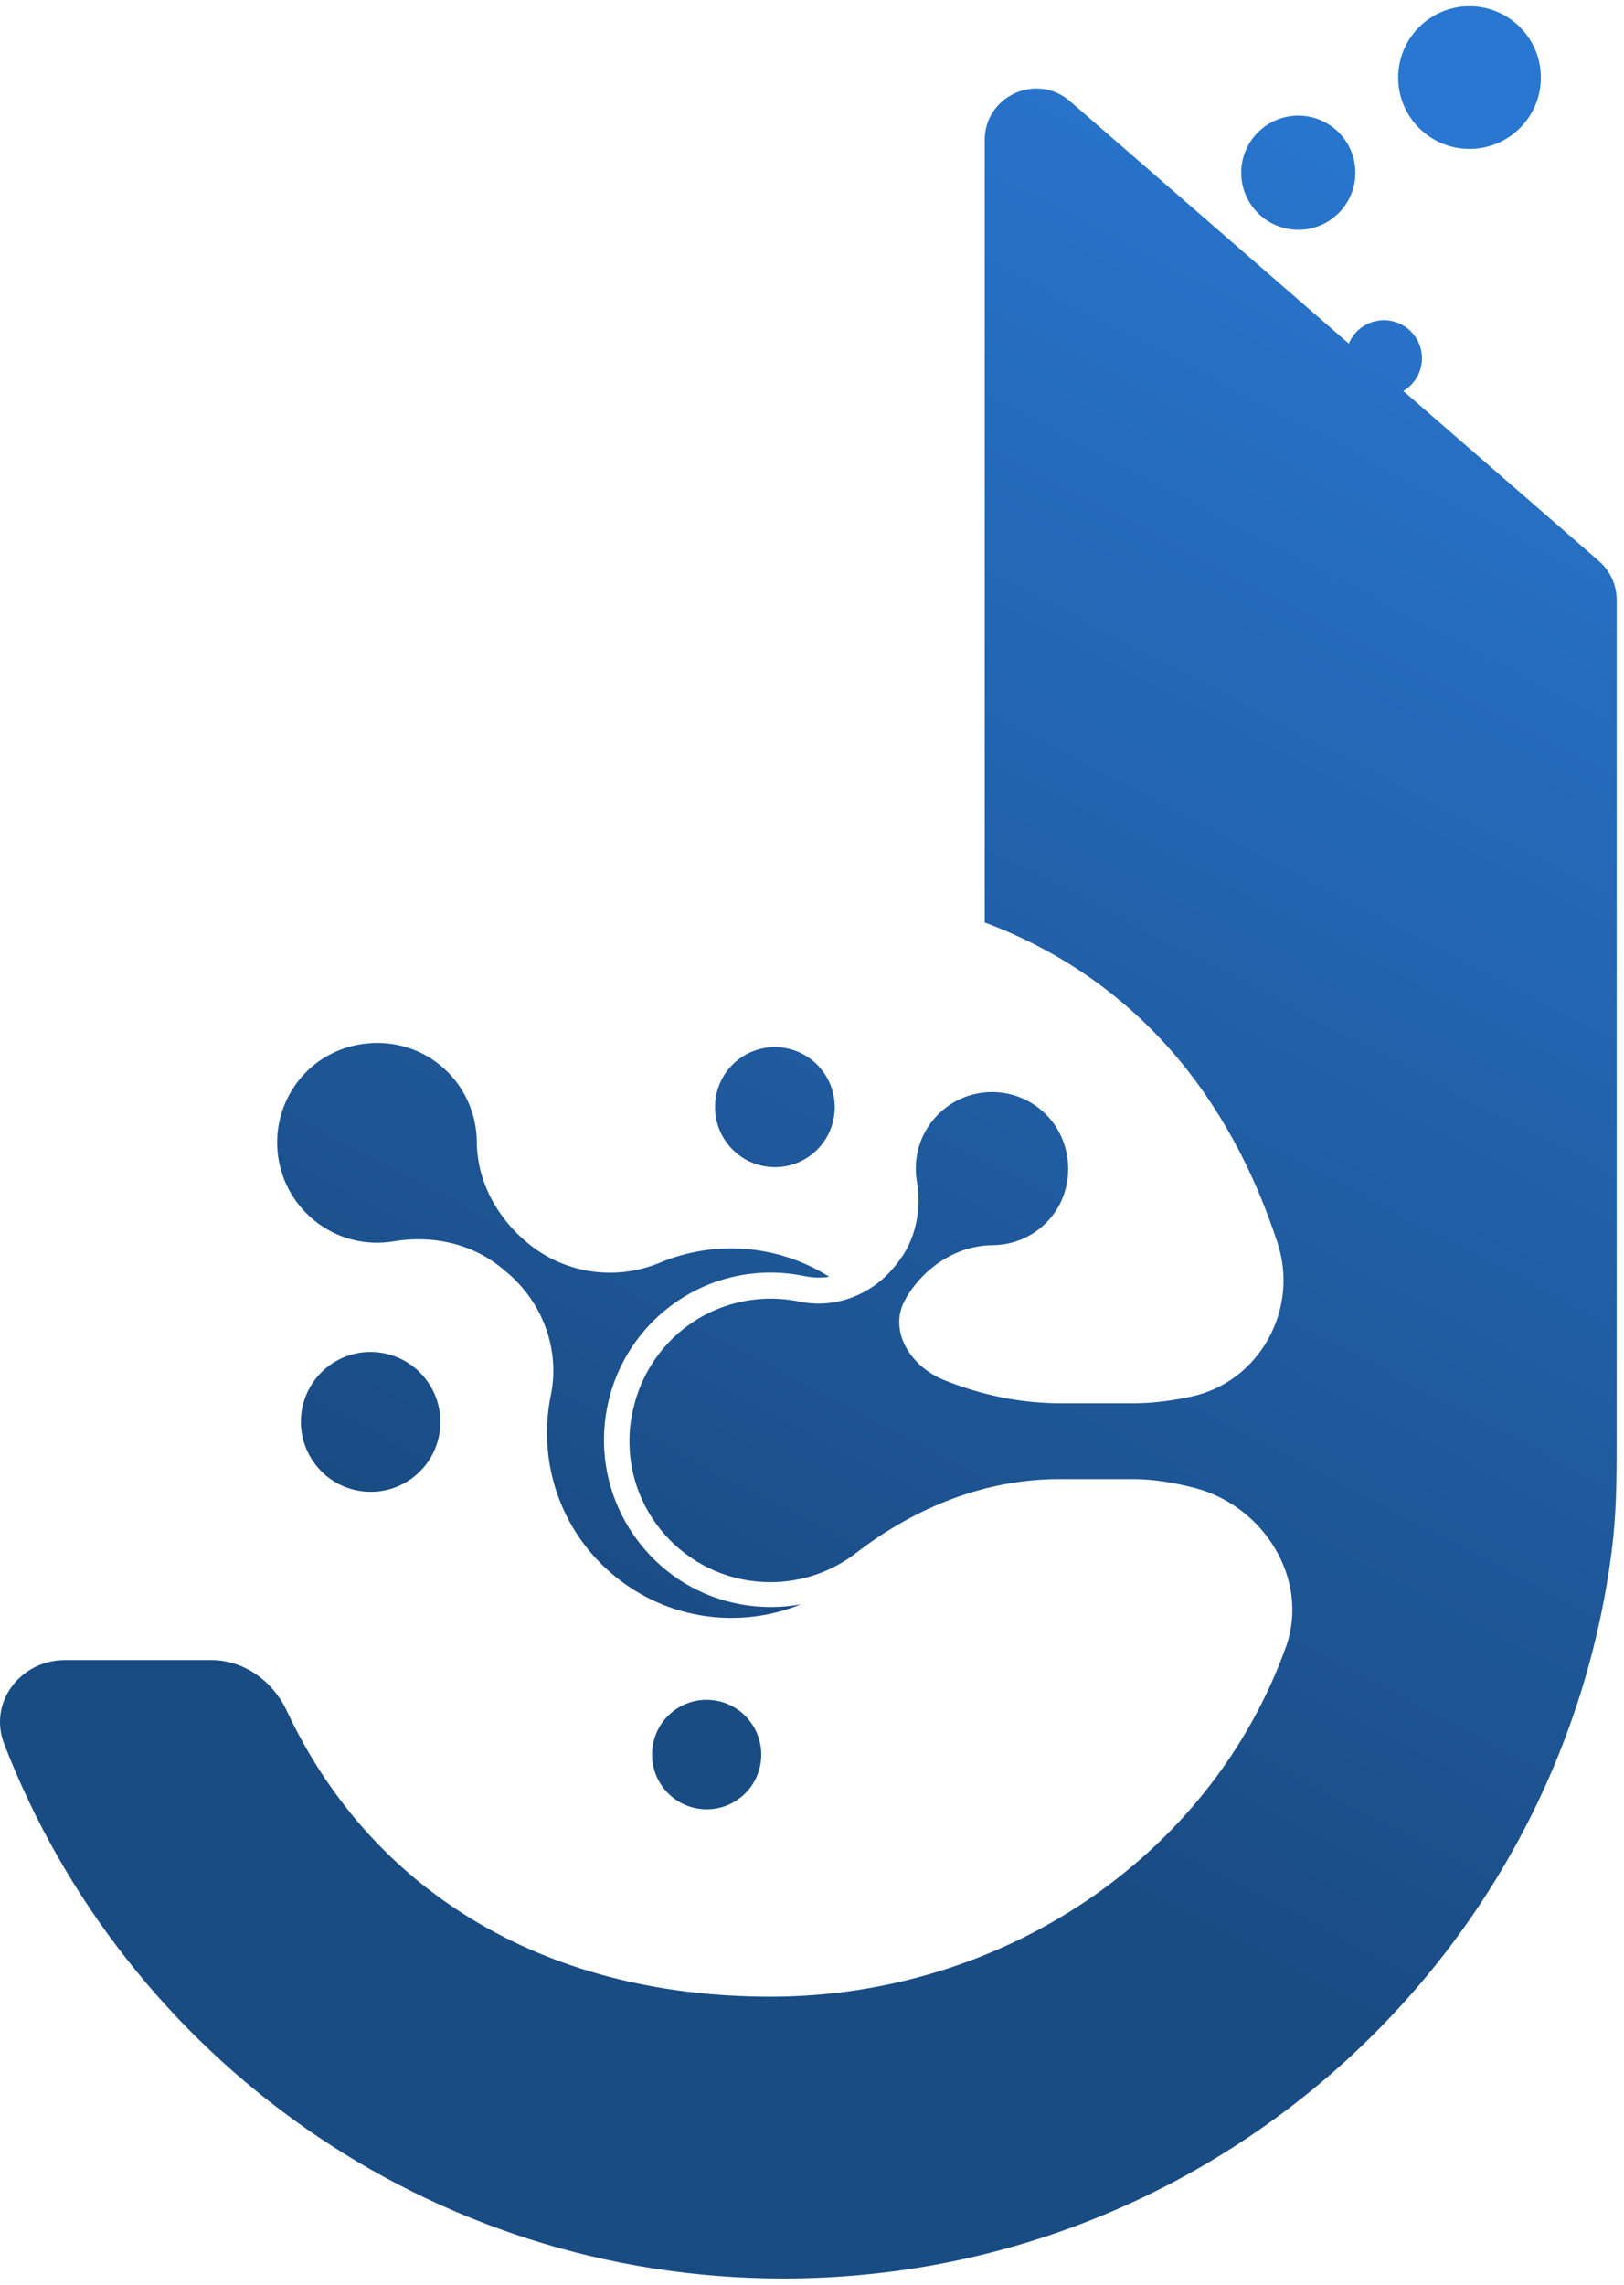
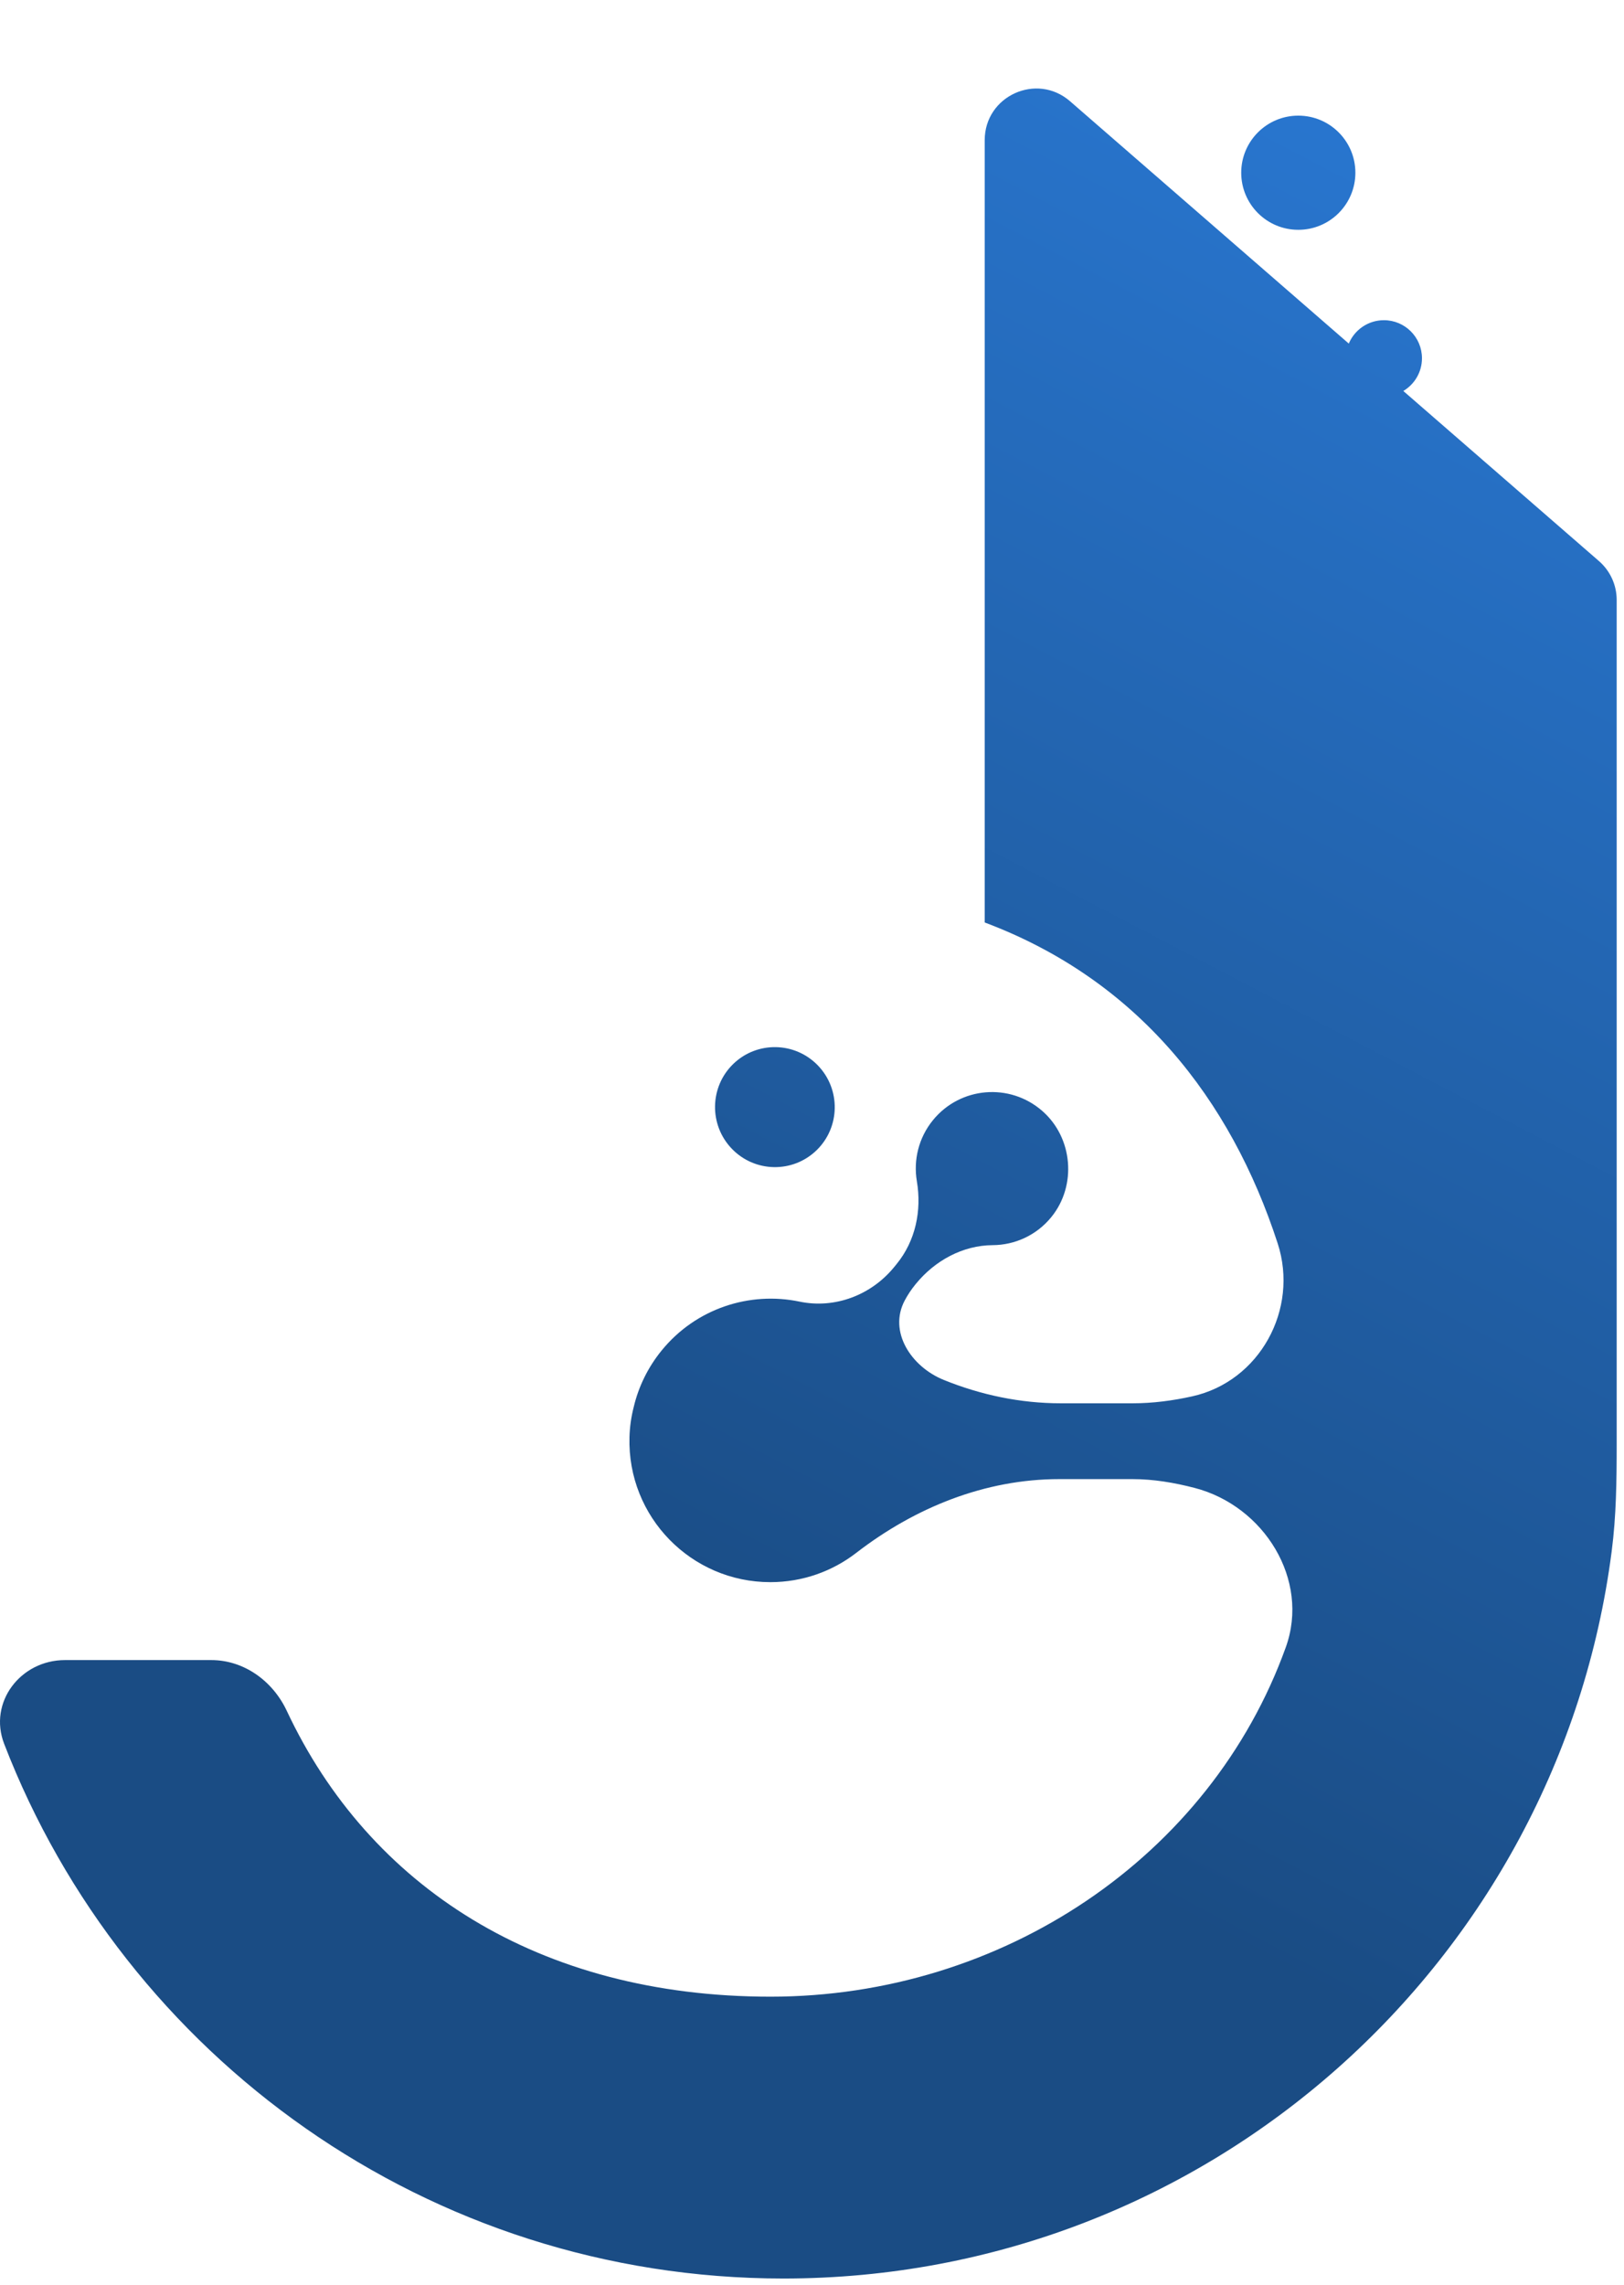
<svg xmlns="http://www.w3.org/2000/svg" width="204" height="287" viewBox="0 0 204 287" fill="none">
  <path d="M123.695 17.601C123.695 12.05 130.225 9.074 134.414 12.716L169.429 43.153C170.15 41.428 171.854 40.216 173.841 40.216C176.481 40.216 178.621 42.356 178.621 44.996C178.621 46.745 177.68 48.273 176.278 49.106L200.856 70.471C202.27 71.7 203.081 73.482 203.081 75.356V181.396C203.081 185.986 203.028 190.384 202.456 194.818C195.812 246.354 151.77 286.172 98.425 286.173C53.797 286.173 15.677 258.303 0.521 219.018C-1.488 213.809 2.577 208.5 8.161 208.5H26.541C30.659 208.5 34.267 211.134 36.017 214.862C46.377 236.94 67.686 250.775 96.796 250.775C125.829 250.775 152.02 233.277 161.517 206.889C164.569 198.41 158.782 189.133 150.058 186.876C147.5 186.214 144.903 185.771 142.264 185.771H133.058C123.733 185.771 114.935 189.34 107.552 195.039C104.57 197.342 100.831 198.713 96.768 198.713C86.822 198.713 78.79 190.51 79.072 180.499C79.108 179.207 79.291 177.944 79.602 176.729C80.2 174.197 81.366 171.758 83.119 169.608C87.438 164.312 94.18 162.174 100.434 163.479C104.875 164.406 109.448 162.66 112.317 159.143L112.637 158.751C115.003 155.85 115.796 152.057 115.172 148.358C114.728 145.721 115.377 142.915 117.198 140.683C120.612 136.496 126.822 135.949 130.927 139.531C134.772 142.886 135.286 148.892 132.072 152.85C130.192 155.166 127.46 156.372 124.698 156.387C120.93 156.407 117.425 158.334 115.042 161.256L114.981 161.33C114.47 161.957 114.027 162.625 113.655 163.322C111.565 167.241 114.446 171.657 118.565 173.32C123.214 175.197 128.159 176.25 133.259 176.25H142.264C144.816 176.25 147.306 175.919 149.751 175.378C158.24 173.501 163.185 164.435 160.497 156.168C154.601 138.036 142.903 123.069 123.695 115.861V17.601Z" fill="url(#paint0_linear_557_6959)" />
-   <path d="M84.256 215.18C87.111 212.686 91.445 212.986 93.936 215.85C96.428 218.715 96.134 223.059 93.28 225.553C90.425 228.047 86.09 227.746 83.599 224.881C81.107 222.017 81.402 217.673 84.256 215.18Z" fill="url(#paint1_linear_557_6959)" />
-   <path d="M37.899 135.244C42.27 130.21 50.103 129.547 55.272 133.766C58.296 136.234 59.872 139.818 59.896 143.438C59.929 148.376 62.45 152.973 66.265 156.101L66.362 156.181C71.014 159.995 77.374 160.895 82.916 158.58C89.709 155.742 97.661 156.248 104.162 160.354C103.154 160.512 102.117 160.493 101.093 160.279C93.407 158.675 85.551 161.456 80.591 167.538C76.379 172.703 74.864 179.651 76.54 186.123C77.74 190.76 80.529 194.892 84.392 197.759C88.471 200.784 93.545 202.204 98.678 201.758C99.331 201.701 99.978 201.613 100.616 201.498C93.021 204.59 84.015 203.53 77.216 197.955C70.3 192.285 67.498 183.446 69.19 175.252C70.392 169.433 68.108 163.435 63.514 159.669L63.001 159.249C59.213 156.143 54.264 155.097 49.441 155.908C46.002 156.486 42.34 155.631 39.426 153.241C33.958 148.758 33.234 140.618 37.899 135.244Z" fill="url(#paint2_linear_557_6959)" />
-   <path d="M41.6 171.336C45.59 168.597 51.044 169.621 53.782 173.625C56.52 177.628 55.505 183.094 51.515 185.833C47.524 188.572 42.069 187.547 39.332 183.543C36.594 179.54 37.61 174.075 41.6 171.336Z" fill="url(#paint3_linear_557_6959)" />
-   <path d="M92.108 133.629C95.092 130.738 99.852 130.822 102.74 133.816C105.628 136.811 105.551 141.582 102.568 144.473C99.584 147.364 94.824 147.28 91.936 144.286C89.048 141.291 89.125 136.52 92.108 133.629Z" fill="url(#paint4_linear_557_6959)" />
+   <path d="M92.108 133.629C95.092 130.738 99.852 130.822 102.74 133.816C105.628 136.811 105.551 141.582 102.568 144.473C99.584 147.364 94.824 147.28 91.936 144.286C89.048 141.291 89.125 136.52 92.108 133.629" fill="url(#paint4_linear_557_6959)" />
  <path d="M163.086 14.524C167.046 14.524 170.257 17.734 170.257 21.694C170.256 25.654 167.046 28.863 163.086 28.863C159.127 28.863 155.917 25.654 155.917 21.694C155.917 17.734 159.127 14.524 163.086 14.524Z" fill="url(#paint5_linear_557_6959)" />
-   <path d="M184.595 0.781C189.545 0.781 193.557 4.794 193.557 9.743C193.557 14.693 189.545 18.706 184.595 18.706C179.646 18.706 175.633 14.693 175.633 9.743C175.633 4.794 179.646 0.781 184.595 0.781Z" fill="url(#paint6_linear_557_6959)" />
  <defs>
    <linearGradient id="paint0_linear_557_6959" x1="120.313" y1="-17.206" x2="-21.697" y2="254.177" gradientUnits="userSpaceOnUse">
      <stop stop-color="#2977D1" />
      <stop offset="0.705" stop-color="#1A4C84" />
    </linearGradient>
    <linearGradient id="paint1_linear_557_6959" x1="120.313" y1="-17.206" x2="-21.697" y2="254.177" gradientUnits="userSpaceOnUse">
      <stop stop-color="#2977D1" />
      <stop offset="0.705" stop-color="#1A4C84" />
    </linearGradient>
    <linearGradient id="paint2_linear_557_6959" x1="120.313" y1="-17.206" x2="-21.697" y2="254.177" gradientUnits="userSpaceOnUse">
      <stop stop-color="#2977D1" />
      <stop offset="0.705" stop-color="#1A4C84" />
    </linearGradient>
    <linearGradient id="paint3_linear_557_6959" x1="120.313" y1="-17.206" x2="-21.697" y2="254.177" gradientUnits="userSpaceOnUse">
      <stop stop-color="#2977D1" />
      <stop offset="0.705" stop-color="#1A4C84" />
    </linearGradient>
    <linearGradient id="paint4_linear_557_6959" x1="120.313" y1="-17.206" x2="-21.697" y2="254.177" gradientUnits="userSpaceOnUse">
      <stop stop-color="#2977D1" />
      <stop offset="0.705" stop-color="#1A4C84" />
    </linearGradient>
    <linearGradient id="paint5_linear_557_6959" x1="120.313" y1="-17.206" x2="-21.697" y2="254.177" gradientUnits="userSpaceOnUse">
      <stop stop-color="#2977D1" />
      <stop offset="0.705" stop-color="#1A4C84" />
    </linearGradient>
    <linearGradient id="paint6_linear_557_6959" x1="120.313" y1="-17.206" x2="-21.697" y2="254.177" gradientUnits="userSpaceOnUse">
      <stop stop-color="#2977D1" />
      <stop offset="0.705" stop-color="#1A4C84" />
    </linearGradient>
  </defs>
</svg>